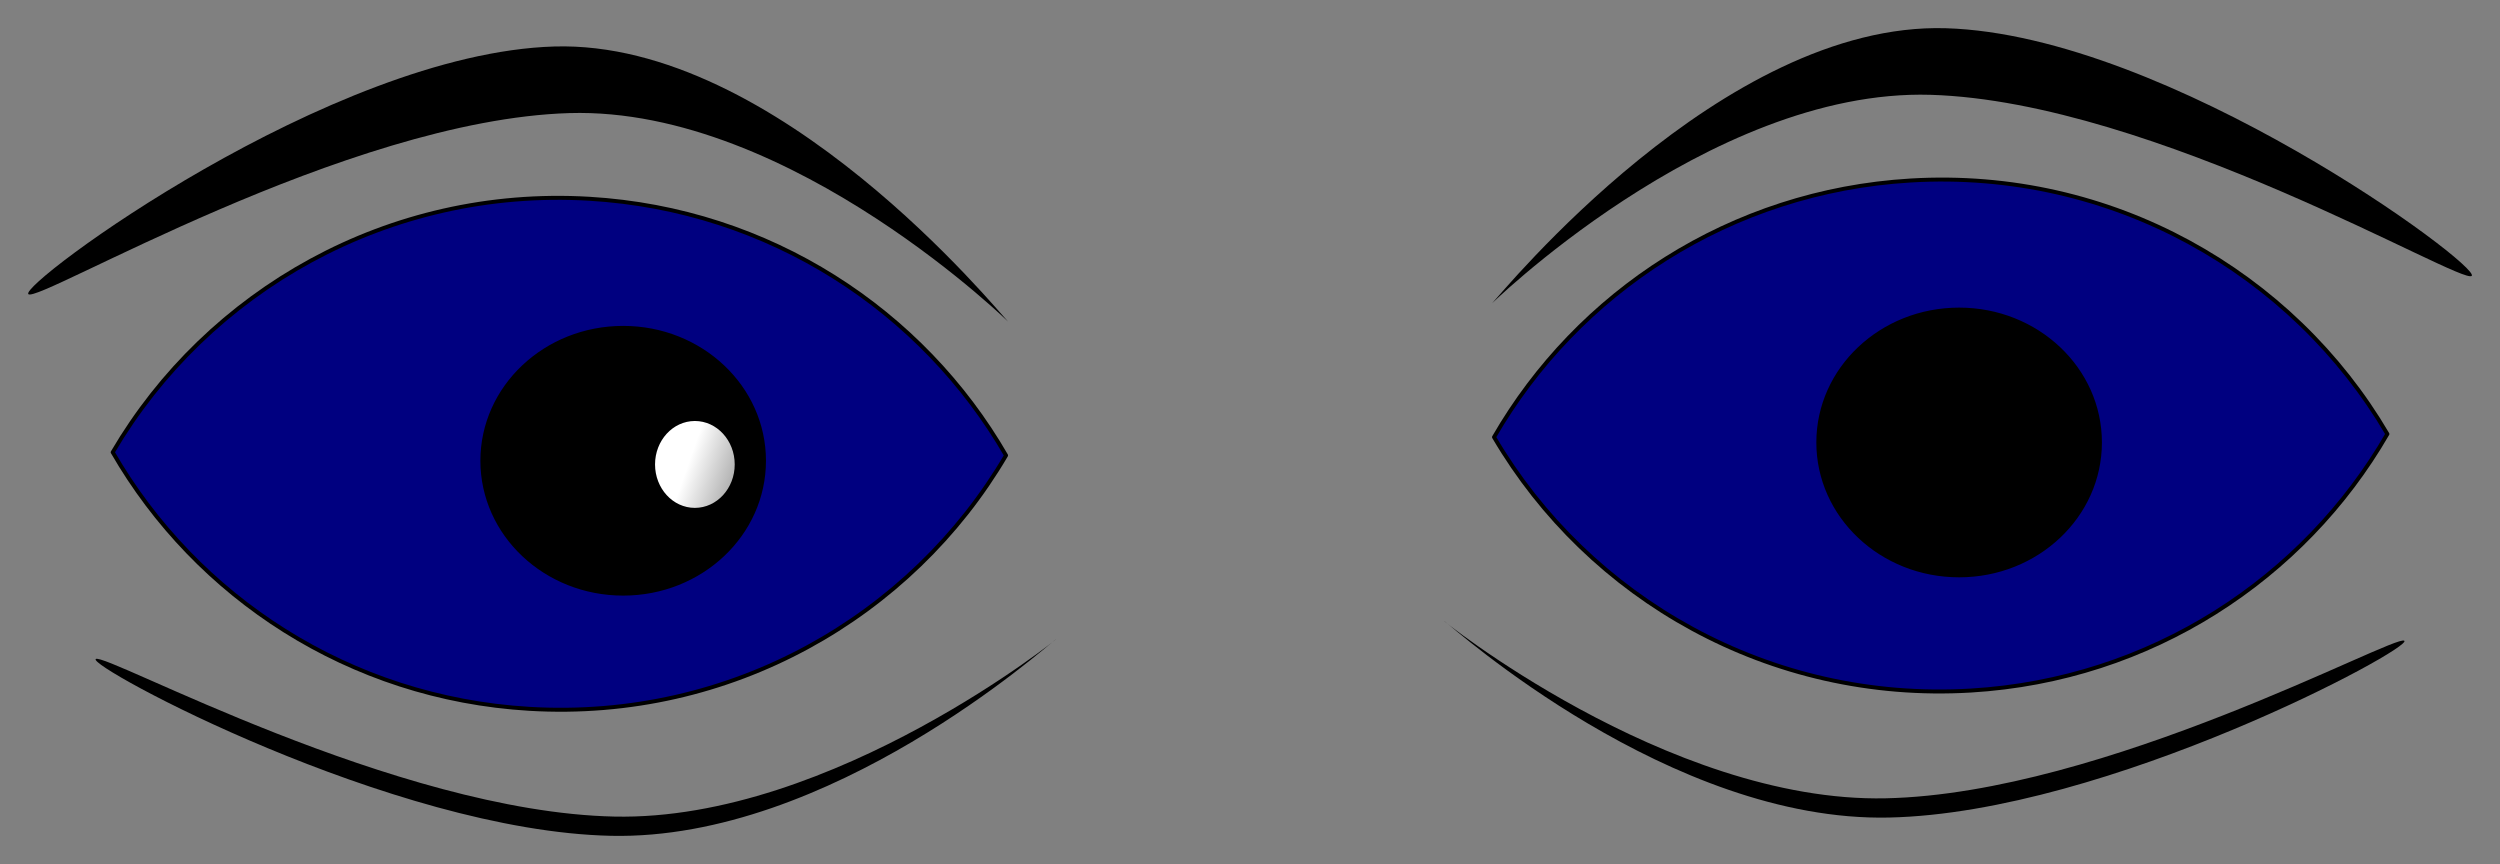
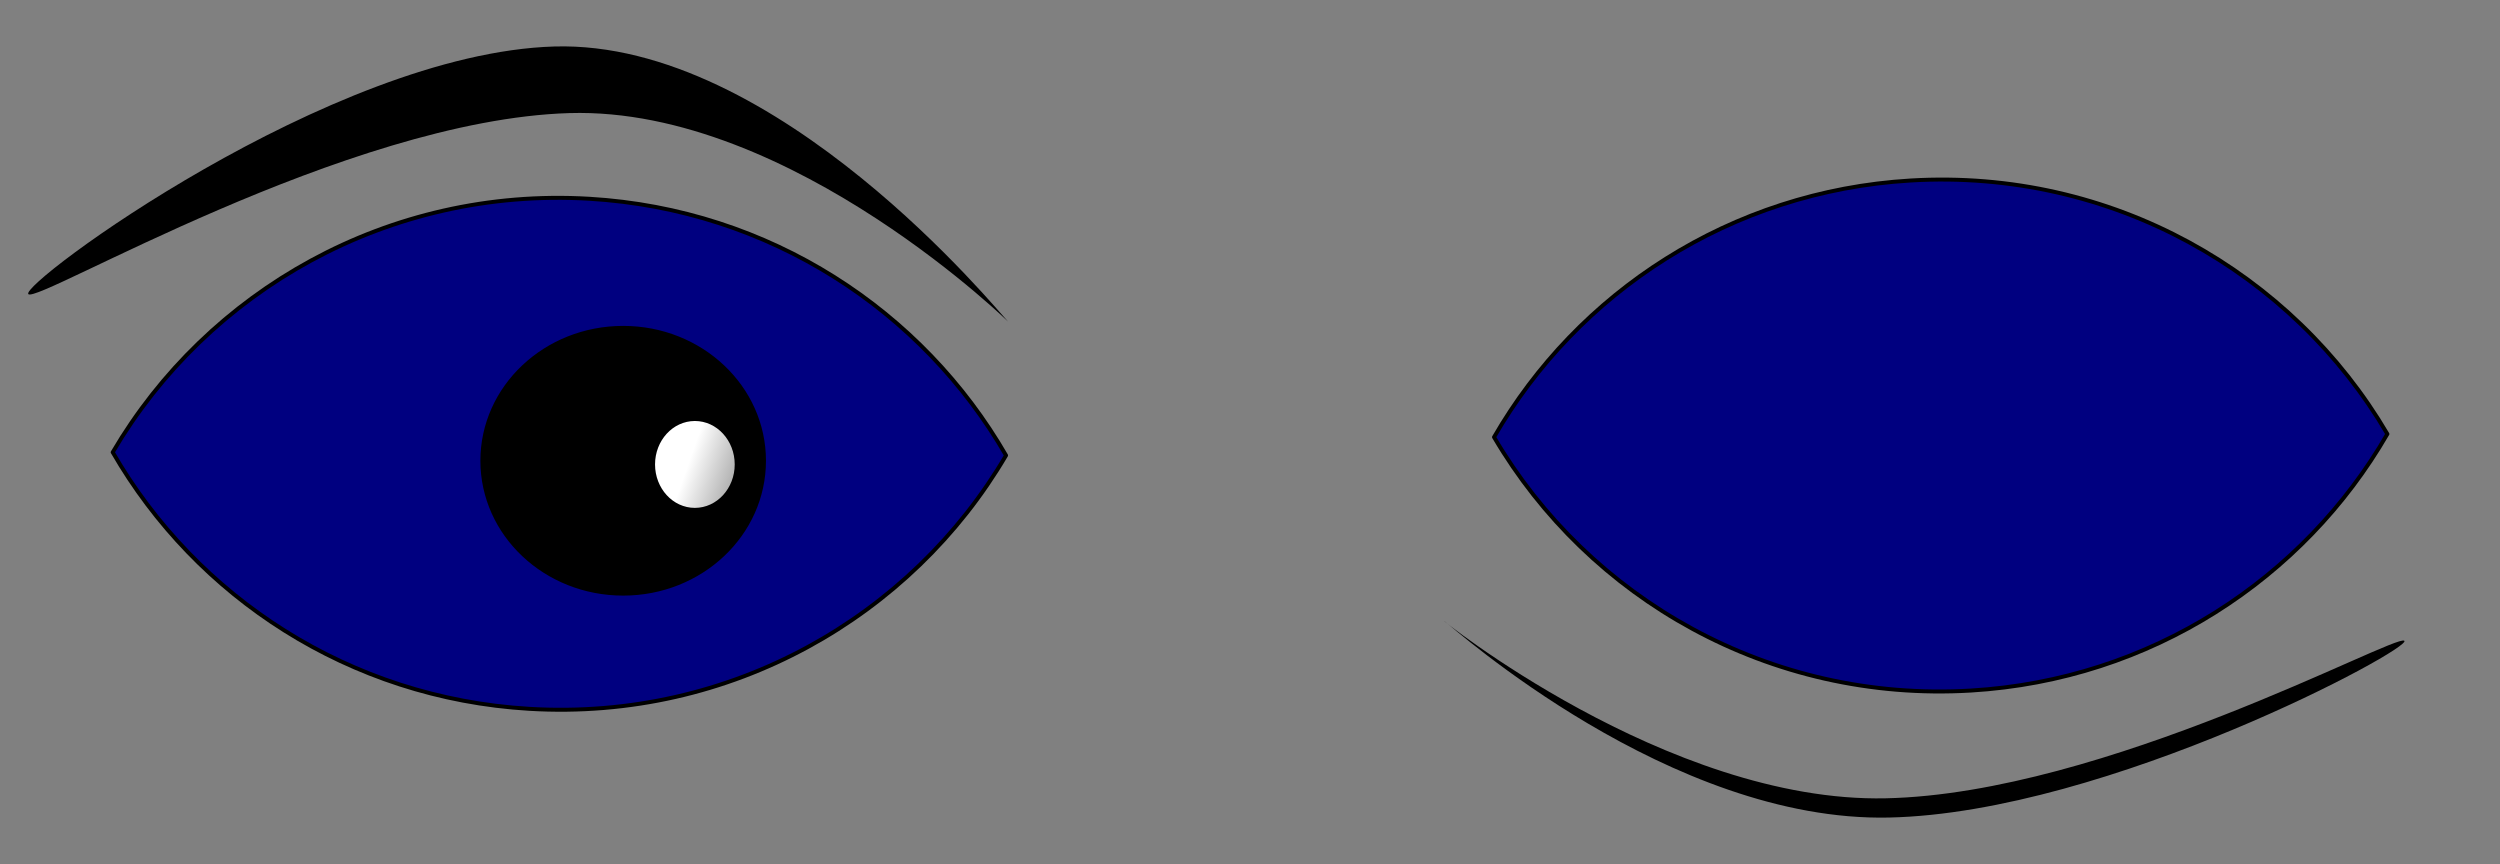
<svg xmlns="http://www.w3.org/2000/svg" xmlns:ns1="http://sodipodi.sourceforge.net/DTD/sodipodi-0.dtd" xmlns:ns2="http://www.inkscape.org/namespaces/inkscape" xmlns:xlink="http://www.w3.org/1999/xlink" id="svg3706" ns1:docname="eye-right-looksvg.svg" viewBox="0 0 630.31 217.84" version="1.1" ns2:version="0.48.2 r9819">
  <rect x="0" y="0" width="630.31" height="217.84" fill="#808080" stroke="none" />
  <defs id="defs3708">
    <linearGradient id="linearGradient3513" y2="275.04" xlink:href="#linearGradient3507" gradientUnits="userSpaceOnUse" x2="458.52" y1="225.52" x1="336.81" ns2:collect="always" />
    <linearGradient id="linearGradient3507" ns2:collect="always">
      <stop id="stop3509" style="stop-color:#ffffff" offset="0" />
      <stop id="stop3511" style="stop-color:#ffffff;stop-opacity:0" offset="1" />
    </linearGradient>
  </defs>
  <ns1:namedview id="namedview3710" fit-margin-left="2" ns2:zoom="0.43415836" borderopacity="1.0" ns2:current-layer="g3679" ns2:cx="345.64566" ns2:cy="12.136678" ns2:window-maximized="1" showgrid="false" fit-margin-right="2" units="mm" ns2:document-units="mm" bordercolor="#666666" ns2:window-x="0" ns2:window-y="26" fit-margin-bottom="2" ns2:window-width="1280" ns2:pageopacity="0.0" ns2:pageshadow="2" pagecolor="#ffffff" ns2:window-height="715" fit-margin-top="2" />
  <g id="layer1" ns2:label="Layer 1" ns2:groupmode="layer" transform="translate(-144.35 -158.39)">
    <g id="g3754">
      <g id="g3679" transform="translate(-114.27 38.924)">
        <path id="path3498" style="stroke-linejoin:round;stroke:#000000;fill:#000080" ns2:connector-curvature="0" d="m287.04 233.5c21.04 36.422 59.605 61.972 105.03 64.68 50.677 3.021 96.314-23.179 120.2-63.896-21.034-36.446-59.585-61.994-105.03-64.703-50.686-3.021-96.319 23.189-120.21 63.919z" />
        <g id="g3822">
          <path id="path3503" ns1:rx="35.5" ns1:ry="33.5" style="stroke-linejoin:round;stroke:#000000;fill:#000000" ns1:type="arc" d="m374 235.72c0 18.502-15.894 33.5-35.5 33.5s-35.5-14.998-35.5-33.5 15.894-33.5 35.5-33.5 35.5 14.998 35.5 33.5z" transform="translate(77.237 -.088)" ns1:cy="235.71643" ns1:cx="338.5" />
          <path id="path3505" ns1:rx="35.5" ns1:ry="33.5" style="stroke-linejoin:round;stroke:#000000;stroke-width:3.138;fill:url(#linearGradient3513)" ns1:type="arc" d="m374 235.72c0 18.502-15.894 33.5-35.5 33.5s-35.5-14.998-35.5-33.5 15.894-33.5 35.5-33.5 35.5 14.998 35.5 33.5z" transform="matrix(.296 0 0 .343 333.62 155.71)" ns1:cy="235.71643" ns1:cx="338.5" />
        </g>
        <path id="path3531" style="fill-rule:evenodd;fill:#000000" d="m265.77 193.63c2.438 2.426 80.112-43.969 136.42-45.651 56.303-1.681 113.02 54.985 110.58 52.559-2.438-2.426-58.112-71.031-114.42-69.349-56.303 1.681-135.02 60.015-132.58 62.441z" ns2:transform-center-x="-67.574281" ns2:transform-center-y="65.160516" ns2:connector-curvature="0" ns1:nodetypes="sssss" />
-         <path id="path3538" style="fill-rule:evenodd;fill:#000000" d="m282.77 285.62c2.389-1.732 75.552 38.524 130.72 39.724 55.164 1.2 113.67-46.388 111.28-44.656-2.389 1.732-56.936 50.708-112.1 49.508-55.164-1.2-132.29-42.844-129.9-44.576z" ns2:transform-center-x="-66.206766" ns2:transform-center-y="-46.517558" ns2:connector-curvature="0" ns1:nodetypes="sssss" />
      </g>
      <g id="g3740" transform="matrix(-1 0 0 1 1033.3 34.317)">
        <path id="path3742" d="m287.04 233.5c21.04 36.422 59.605 61.972 105.03 64.68 50.677 3.021 96.314-23.179 120.2-63.896-21.034-36.446-59.585-61.994-105.03-64.703-50.686-3.021-96.319 23.189-120.21 63.919z" style="stroke-linejoin:round;stroke:#000000;fill:#000080" ns2:connector-curvature="0" />
        <g id="g3816" transform="translate(-52.976 244.15)">
          <g id="g3836" transform="translate(32.246 -241.85)">
-             <path id="path3744" ns1:rx="35.5" ns1:ry="33.5" style="stroke-linejoin:round;stroke:#000000;fill:#000000" ns1:type="arc" d="m374 235.72c0 18.502-15.894 33.5-35.5 33.5s-35.5-14.998-35.5-33.5 15.894-33.5 35.5-33.5 35.5 14.998 35.5 33.5z" transform="translate(77.237 -2.391)" ns1:cy="235.71643" ns1:cx="338.5" />
-             <path id="path3746" ns1:rx="35.5" ns1:ry="33.5" style="stroke-linejoin:round;stroke:#000000;stroke-width:3.138;fill:url(#linearGradient3513)" ns1:type="arc" d="m374 235.72c0 18.502-15.894 33.5-35.5 33.5s-35.5-14.998-35.5-33.5 15.894-33.5 35.5-33.5 35.5 14.998 35.5 33.5z" transform="matrix(.296 0 0 .343 301.37 151.1)" ns1:cy="235.71643" ns1:cx="338.5" />
-           </g>
+             </g>
        </g>
-         <path id="path3748" style="fill-rule:evenodd;fill:#000000" d="m265.77 193.63c2.438 2.426 80.112-43.969 136.42-45.651 56.303-1.681 113.02 54.985 110.58 52.559-2.438-2.426-58.112-71.031-114.42-69.349-56.303 1.681-135.02 60.015-132.58 62.441z" ns2:transform-center-x="-67.574281" ns2:transform-center-y="65.160516" ns2:connector-curvature="0" ns1:nodetypes="sssss" />
        <path id="path3750" style="fill-rule:evenodd;fill:#000000" d="m282.77 285.62c2.389-1.732 75.552 38.524 130.72 39.724 55.164 1.2 113.67-46.388 111.28-44.656-2.389 1.732-56.936 50.708-112.1 49.508-55.164-1.2-132.29-42.844-129.9-44.576z" ns2:transform-center-x="-66.206766" ns2:transform-center-y="-46.517558" ns2:connector-curvature="0" ns1:nodetypes="sssss" />
      </g>
    </g>
  </g>
</svg>